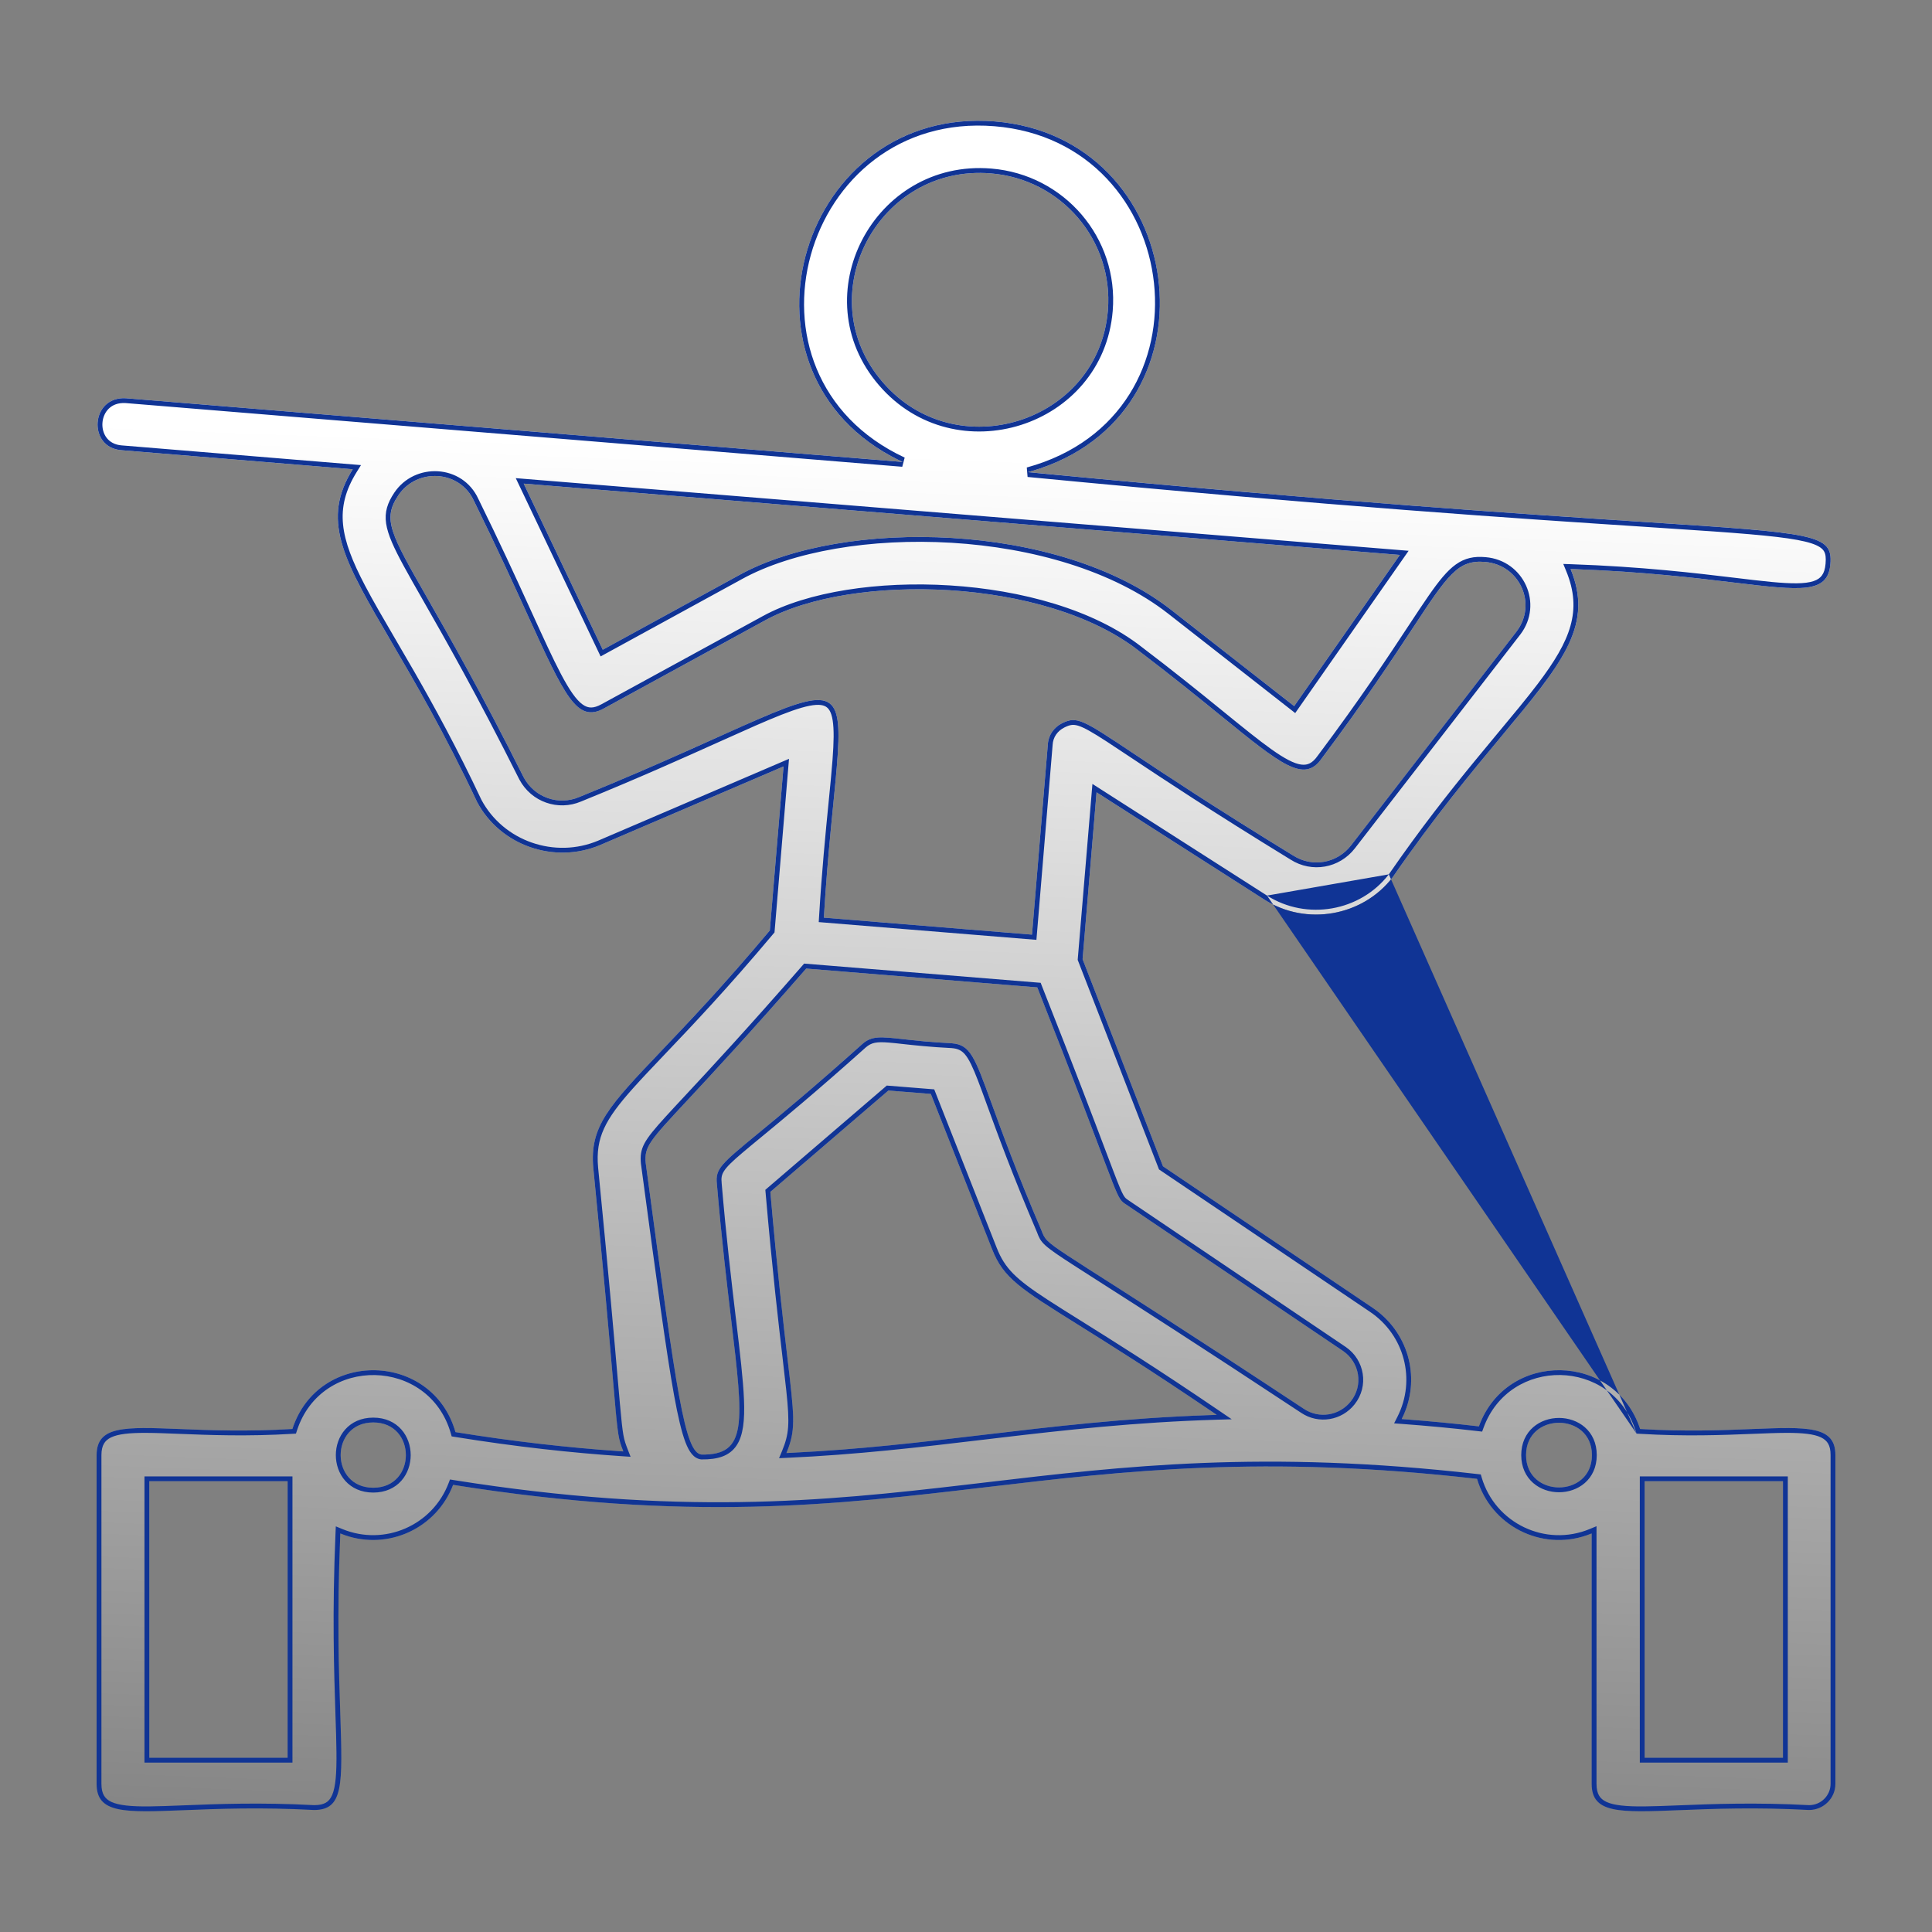
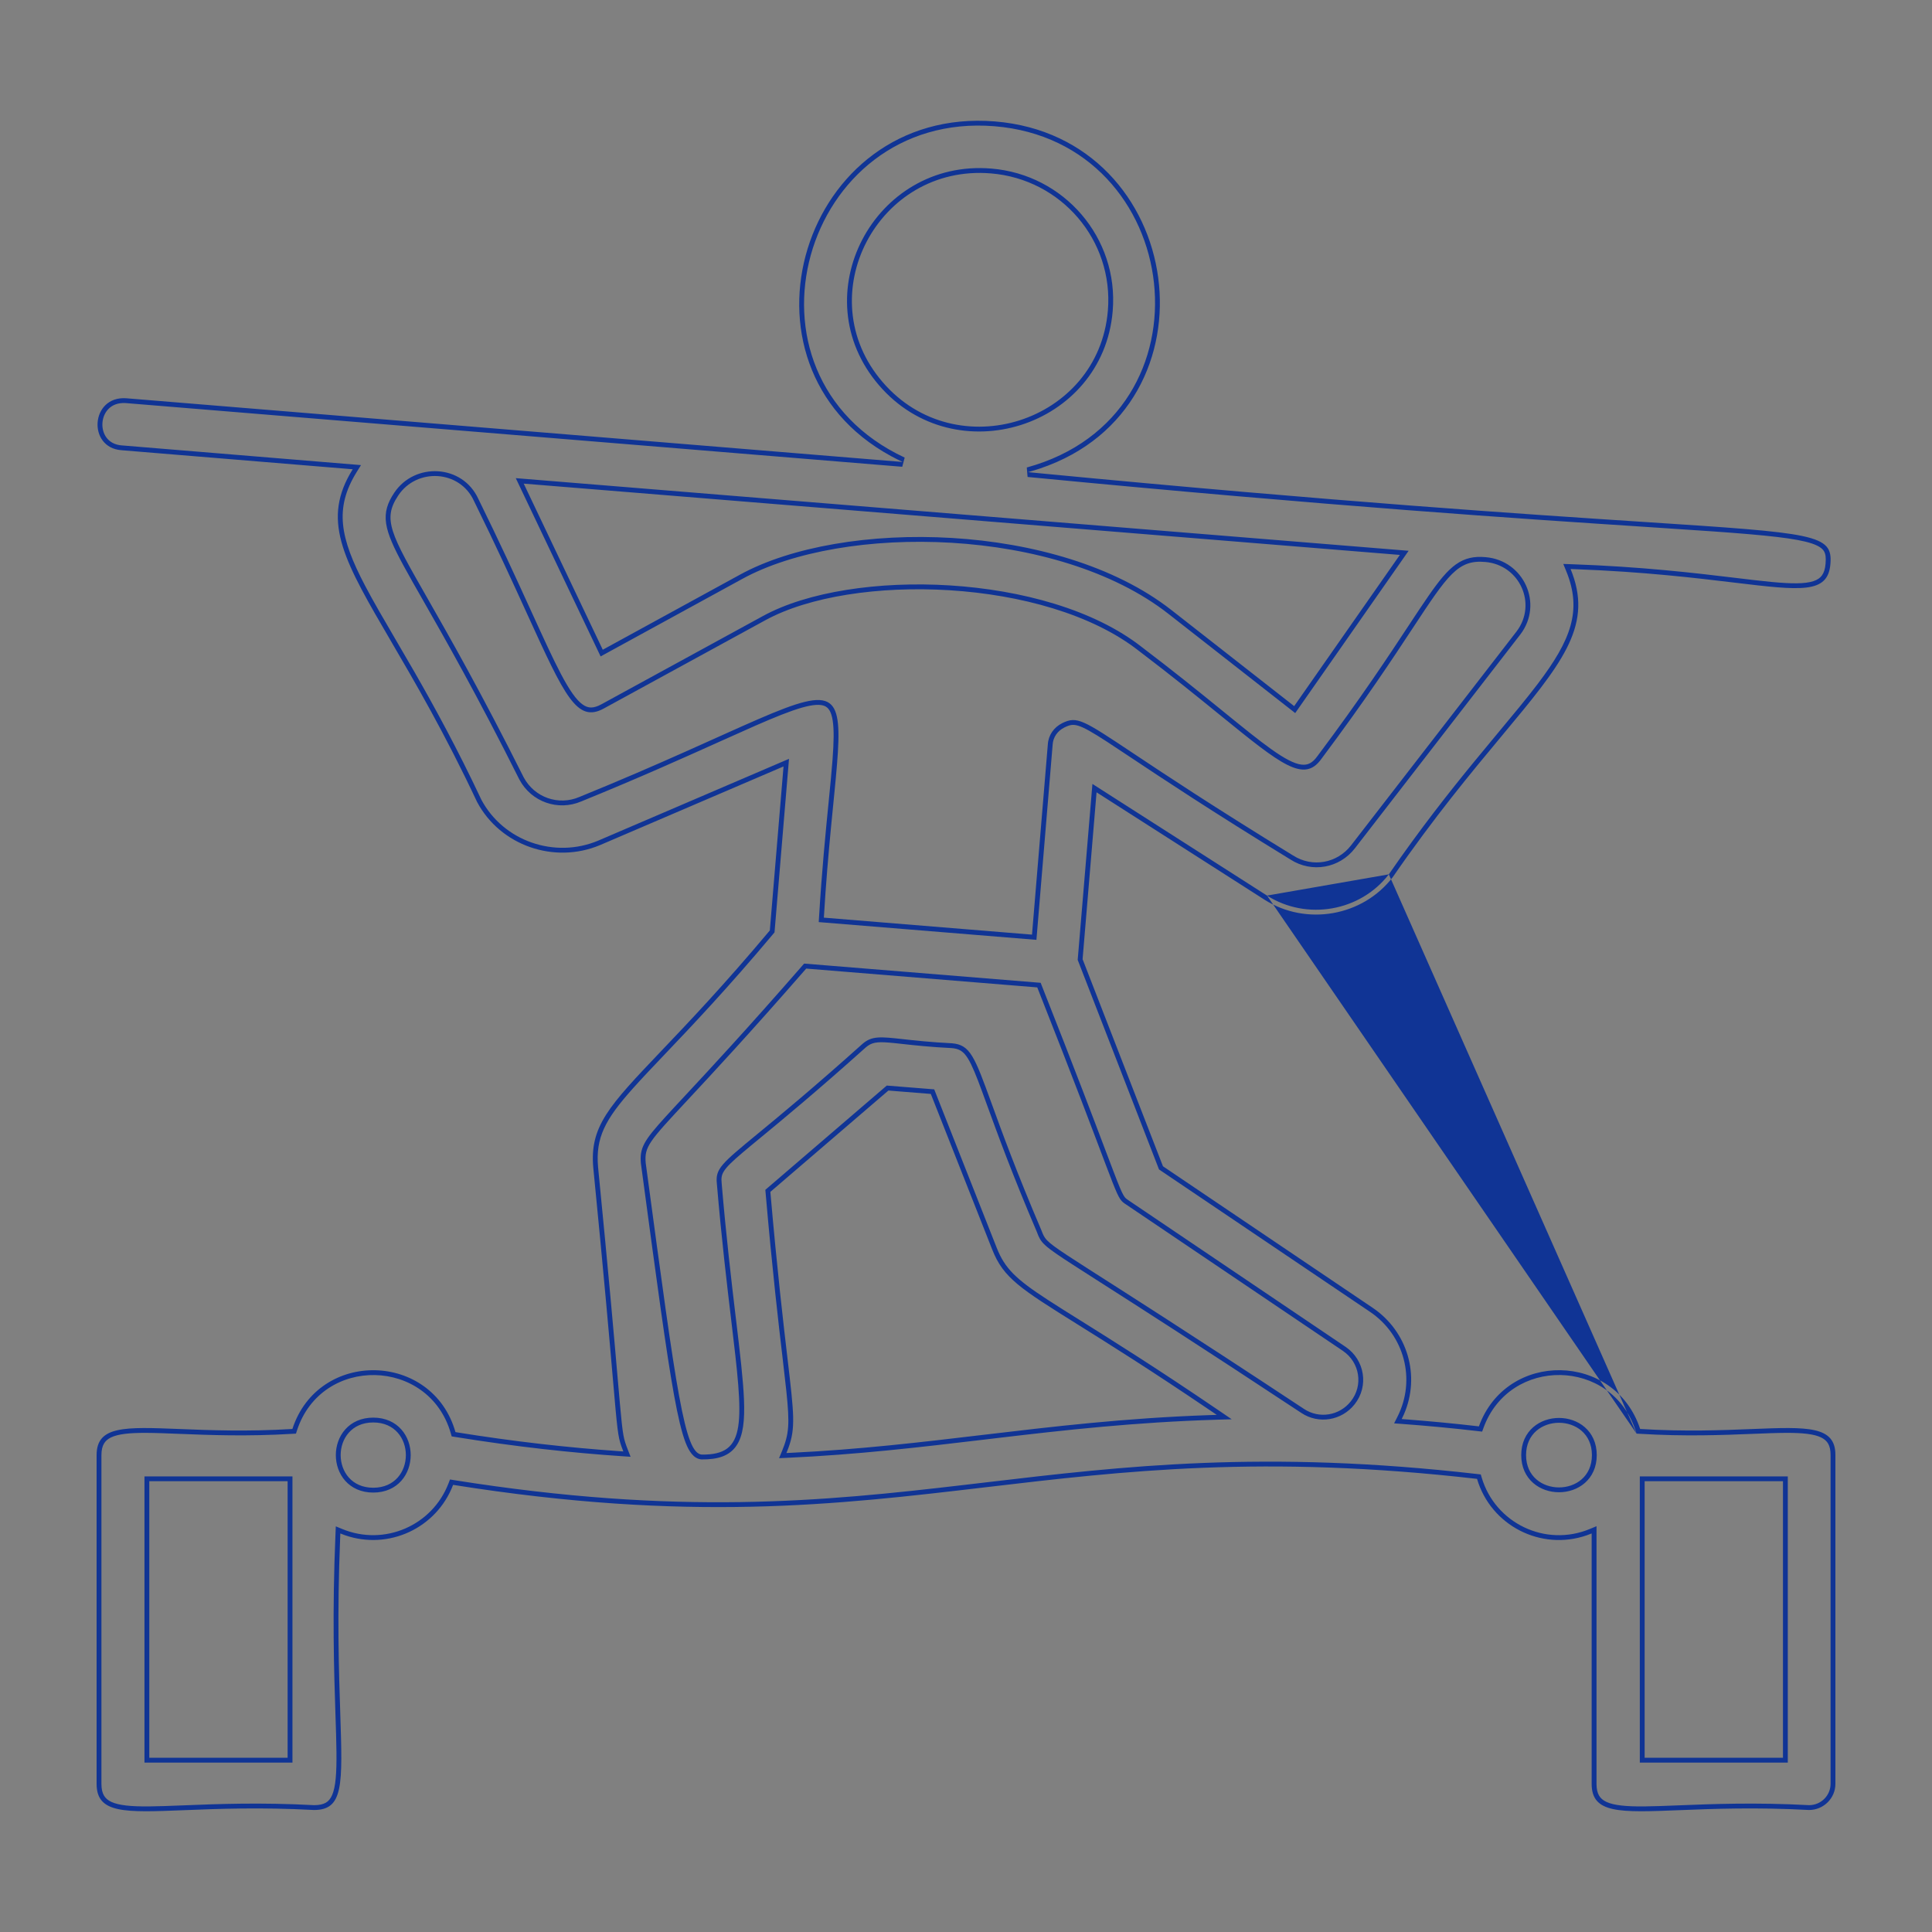
<svg xmlns="http://www.w3.org/2000/svg" width="80" height="80" viewBox="0 0 80 80" fill="none">
  <rect x="0" y="0" width="80" height="80" fill="#808080" stroke="none" />
-   <path d="M67.915 59.171C66.868 55.981 62.383 55.906 61.238 59.063C60.125 58.933 59.066 58.836 58.041 58.76C58.87 57.127 58.346 55.17 56.841 54.154L48.156 48.293L44.828 39.718L45.406 32.808L52.356 37.252C54.091 38.355 56.426 37.944 57.67 36.322C62.863 28.796 66.475 27.055 65.035 23.562C72.956 23.833 75.629 25.314 75.793 23.357C75.967 21.281 73.84 22.567 42.569 19.55C50.731 17.312 49.301 5.688 41.195 5.028C33.023 4.368 29.804 15.593 37.376 19.129L5.211 16.49C3.749 16.404 3.618 18.534 5.026 18.642L14.605 19.431C12.609 22.632 15.762 24.709 19.755 33.208C20.715 35.014 22.952 35.792 24.85 34.992L32.444 31.737L31.877 38.528C26.345 45.124 24.327 45.741 24.567 48.358C25.68 59.658 25.44 59.15 25.811 60.101C23.705 59.961 21.403 59.712 18.86 59.301C17.911 55.96 13.187 55.852 12.107 59.171C6.739 59.496 4 58.382 4 60.253V73.867C4 75.781 6.782 74.613 13.001 74.948C14.944 74.948 13.711 72.364 14.092 63.497C15.947 64.264 18.053 63.345 18.762 61.485C37.42 64.448 42.668 59.117 61.161 61.237C61.751 63.237 63.955 64.308 65.907 63.497V73.867C65.907 75.781 68.69 74.613 74.909 74.948C75.509 74.948 76 74.462 76 73.867V60.253C76.011 58.382 73.251 59.496 67.915 59.171ZM41.031 7.18C43.944 7.418 46.115 9.948 45.875 12.857C45.493 17.496 39.591 19.367 36.547 15.82C33.481 12.262 36.339 6.79 41.031 7.18ZM57.965 22.978L53.589 29.239L48.505 25.26C43.824 21.594 34.899 21.454 30.633 23.8L24.959 26.904L21.686 20.026L57.965 22.978ZM23.988 33.002C23.127 33.37 22.134 33.024 21.686 32.191C16.886 22.611 15.445 22.081 16.493 20.513C17.256 19.367 19.035 19.453 19.624 20.74C23.094 27.79 23.487 30.169 25.003 29.337L31.692 25.682C35.292 23.714 43.29 23.919 47.152 26.947C52.356 30.894 53.742 32.808 54.724 31.413C59.71 24.752 59.732 23.108 61.5 23.27C62.929 23.389 63.66 25.011 62.798 26.147L55.946 35.003C55.368 35.749 54.342 35.933 53.546 35.425C45.003 30.191 44.981 29.456 43.988 29.942C43.639 30.115 43.41 30.44 43.388 30.829L42.733 38.701L34.114 37.998C34.823 26.136 37.092 27.671 23.988 33.002ZM26.738 48.163C26.64 47.06 27.196 47.201 33.383 40.107L42.951 40.886C46.486 49.828 46.137 49.547 46.639 49.882L55.608 55.938C56.306 56.414 56.459 57.365 55.935 58.025C55.466 58.62 54.626 58.76 53.993 58.339C43.159 51.18 43.42 51.721 43.126 50.953C40.355 44.465 40.627 43.297 39.416 43.2C36.83 43.07 36.307 42.713 35.718 43.221C30.262 48.109 29.575 48.023 29.684 49.017C30.437 57.906 31.604 60.263 29.051 60.231C28.342 60.155 28.015 57.657 26.738 48.163ZM11.91 72.785H6.182V61.334H11.91V72.785ZM15.456 61.604C13.656 61.604 13.656 58.901 15.456 58.901C17.256 58.901 17.256 61.604 15.456 61.604ZM32.564 60.166C33.186 58.663 32.684 58.36 31.899 49.353L36.787 45.157L38.543 45.297L41.086 51.742C41.806 53.57 43.082 53.613 50.382 58.587C43.584 58.793 38.816 59.885 32.564 60.166ZM63.191 60.253C63.191 58.468 65.918 58.468 65.918 60.253C65.918 62.037 63.191 62.037 63.191 60.253ZM73.829 72.785H68.101V61.334H73.829V72.785Z" fill="url(#paint0_linear_4481_56205)" />
  <path fill-rule="evenodd" clip-rule="evenodd" d="M67.767 59.363L67.725 59.234C66.737 56.223 62.506 56.153 61.426 59.131L61.372 59.28L61.215 59.262C60.105 59.132 59.049 59.035 58.026 58.96L57.727 58.938L57.863 58.67C58.646 57.128 58.152 55.28 56.729 54.32C56.729 54.32 56.729 54.32 56.729 54.32L47.992 48.424L44.625 39.747L45.235 32.461L52.464 37.084M56.841 54.154C58.287 55.13 58.828 56.975 58.132 58.567C58.104 58.632 58.074 58.696 58.041 58.76C58.112 58.766 58.184 58.771 58.256 58.776C59.214 58.85 60.203 58.942 61.238 59.063C62.383 55.906 66.868 55.981 67.915 59.171C69.778 59.285 71.327 59.222 72.553 59.173C74.84 59.082 76.007 59.035 76 60.253V73.867C76 74.462 75.509 74.948 74.909 74.948C72.697 74.829 70.919 74.9 69.547 74.955C67.062 75.054 65.907 75.1 65.907 73.867V63.497C65.841 63.524 65.774 63.55 65.707 63.573C63.806 64.234 61.73 63.169 61.161 61.237C52.337 60.225 46.528 60.91 40.84 61.581C34.606 62.316 28.517 63.035 18.762 61.485C18.078 63.28 16.094 64.198 14.289 63.572C14.223 63.549 14.158 63.524 14.092 63.497C14.089 63.568 14.086 63.638 14.084 63.709C13.954 66.893 14.033 69.253 14.09 70.964C14.188 73.927 14.222 74.948 13.001 74.948C10.789 74.829 9.012 74.9 7.64 74.955C5.155 75.054 4 75.1 4 73.867V60.253C4 59.035 5.16 59.082 7.449 59.173C8.677 59.222 10.232 59.285 12.107 59.171C13.187 55.852 17.911 55.96 18.86 59.301C21.314 59.698 23.544 59.943 25.59 60.086C25.664 60.091 25.737 60.096 25.811 60.101C25.781 60.026 25.756 59.959 25.733 59.895C25.585 59.481 25.558 59.175 25.383 57.153C25.246 55.568 25.017 52.929 24.567 48.358C24.409 46.641 25.224 45.785 27.366 43.535C28.488 42.357 29.975 40.796 31.877 38.528L32.444 31.737L24.85 34.992C22.952 35.792 20.715 35.014 19.755 33.208C18.421 30.369 17.181 28.246 16.195 26.559C14.289 23.297 13.334 21.663 14.491 19.623C14.527 19.559 14.565 19.496 14.605 19.431L5.026 18.642C3.618 18.534 3.749 16.404 5.211 16.49L37.376 19.129C37.212 19.052 37.054 18.972 36.9 18.889C29.945 15.113 33.199 4.383 41.195 5.028C49.132 5.674 50.668 16.83 43.07 19.398C42.907 19.453 42.74 19.504 42.569 19.55C42.745 19.567 42.919 19.584 43.093 19.601C55.477 20.789 63.218 21.295 68.035 21.61C75.187 22.077 75.896 22.123 75.793 23.357C75.689 24.59 74.59 24.458 71.809 24.124C70.217 23.933 68.075 23.675 65.253 23.57C65.181 23.567 65.108 23.565 65.035 23.562C65.063 23.631 65.089 23.698 65.113 23.765C65.92 25.988 64.631 27.535 62.193 30.463C60.944 31.962 59.394 33.824 57.67 36.322C56.426 37.944 54.091 38.355 52.356 37.252L45.406 32.808L44.828 39.718L48.156 48.293L56.841 54.154ZM57.508 36.205C56.327 37.74 54.11 38.13 52.464 37.084ZM57.508 36.205C58.81 34.319 60.012 32.795 61.06 31.518C61.406 31.096 61.734 30.701 62.043 30.33C62.673 29.574 63.222 28.914 63.681 28.309C64.363 27.407 64.823 26.652 65.029 25.917C65.233 25.192 65.194 24.474 64.85 23.639L64.732 23.352L65.041 23.362C67.981 23.463 70.207 23.73 71.84 23.926C72.412 23.995 72.91 24.055 73.342 24.096C74.187 24.176 74.742 24.18 75.094 24.063C75.261 24.007 75.371 23.928 75.445 23.823C75.522 23.715 75.575 23.563 75.593 23.34C75.614 23.09 75.595 22.937 75.527 22.825C75.46 22.714 75.322 22.603 75.01 22.5C74.376 22.292 73.178 22.164 70.959 22.006C70.127 21.947 69.156 21.883 68.022 21.809C63.138 21.49 55.244 20.974 42.55 19.75L42.517 19.358C46.49 18.268 48.125 14.903 47.784 11.719C47.442 8.53 45.122 5.548 41.178 5.227C37.202 4.906 34.432 7.471 33.574 10.559C32.717 13.644 33.775 17.227 37.461 18.948L37.36 19.328L5.199 16.69C5.199 16.69 5.198 16.69 5.197 16.69C4.885 16.672 4.659 16.771 4.506 16.919C4.35 17.07 4.258 17.283 4.242 17.508C4.225 17.733 4.285 17.957 4.414 18.127C4.541 18.293 4.744 18.42 5.041 18.443L5.042 18.443L14.948 19.259L14.775 19.537C14.296 20.305 14.133 20.991 14.205 21.719C14.278 22.457 14.595 23.255 15.111 24.24C15.453 24.893 15.876 25.617 16.364 26.452C16.613 26.878 16.878 27.332 17.159 27.82C17.985 29.262 18.933 30.989 19.934 33.118C20.846 34.828 22.969 35.568 24.772 34.808C24.772 34.808 24.772 34.808 24.772 34.808L32.671 31.422L32.071 38.608L32.03 38.657C30.125 40.929 28.627 42.502 27.503 43.682C26.995 44.215 26.564 44.668 26.207 45.069C25.626 45.718 25.241 46.228 25.012 46.729C24.786 47.222 24.709 47.715 24.766 48.339C25.216 52.911 25.445 55.551 25.582 57.136C25.615 57.509 25.642 57.825 25.666 58.092C25.729 58.797 25.768 59.166 25.813 59.419C25.857 59.662 25.906 59.794 25.997 60.029L26.111 60.322L25.797 60.301C23.685 60.16 21.377 59.91 18.828 59.498L18.703 59.478L18.668 59.356C17.772 56.203 13.315 56.103 12.297 59.233L12.255 59.363L12.119 59.371C10.233 59.485 8.658 59.422 7.426 59.373C6.901 59.352 6.438 59.333 6.04 59.332C5.359 59.33 4.893 59.379 4.598 59.52C4.458 59.588 4.364 59.673 4.302 59.782C4.239 59.892 4.2 60.042 4.2 60.253V73.867C4.2 74.083 4.239 74.236 4.305 74.349C4.369 74.459 4.467 74.546 4.616 74.615C4.928 74.758 5.427 74.805 6.167 74.8C6.583 74.796 7.068 74.777 7.62 74.755C8.993 74.7 10.787 74.629 13.007 74.748C13.226 74.748 13.379 74.71 13.49 74.647C13.599 74.584 13.685 74.486 13.754 74.327C13.898 73.991 13.941 73.434 13.932 72.55C13.928 72.103 13.91 71.581 13.89 70.977C13.832 69.228 13.751 66.789 13.893 63.488L13.905 63.203L14.169 63.312C15.919 64.036 17.906 63.169 18.575 61.414L18.633 61.262L18.794 61.288C28.096 62.765 34.052 62.175 40 61.479C40.272 61.447 40.545 61.415 40.818 61.383C46.508 60.711 52.336 60.024 61.184 61.038L61.316 61.053L61.353 61.18C61.909 63.067 63.988 64.077 65.831 63.312L66.108 63.197V73.867C66.108 74.083 66.147 74.236 66.212 74.349C66.276 74.459 66.374 74.546 66.523 74.615C66.835 74.758 67.334 74.805 68.075 74.8C68.491 74.796 68.975 74.777 69.528 74.755C70.9 74.7 72.694 74.629 74.914 74.748C75.403 74.745 75.8 74.348 75.8 73.867V60.251C75.801 60.041 75.763 59.892 75.701 59.781C75.639 59.673 75.545 59.588 75.405 59.52C75.111 59.379 74.643 59.33 73.963 59.332C73.565 59.333 73.101 59.352 72.576 59.373C71.346 59.422 69.776 59.485 67.903 59.371L67.767 59.363M58.328 22.807L53.632 29.527L48.382 25.418C46.085 23.619 42.728 22.674 39.402 22.475C36.074 22.276 32.818 22.827 30.73 23.975L24.87 27.181L21.357 19.799L58.328 22.807ZM34.114 37.998L42.732 38.701L42.733 38.701L43.388 30.829C43.41 30.44 43.639 30.115 43.988 29.942C44.598 29.643 44.841 29.805 46.918 31.188C48.222 32.056 50.25 33.406 53.546 35.425C54.342 35.933 55.368 35.749 55.946 35.003L62.798 26.147C63.66 25.011 62.929 23.389 61.5 23.27C60.371 23.167 59.954 23.8 58.501 26.006C57.679 27.254 56.526 29.006 54.724 31.413C54.002 32.439 53.061 31.674 50.541 29.627C49.636 28.891 48.527 27.99 47.152 26.947C43.29 23.919 35.292 23.714 31.692 25.682L25.003 29.337C23.892 29.947 23.384 28.833 21.828 25.423C21.26 24.178 20.552 22.626 19.624 20.74C19.035 19.453 17.256 19.367 16.493 20.513C15.832 21.502 16.161 22.078 17.698 24.77C18.598 26.348 19.913 28.652 21.686 32.191C22.134 33.024 23.127 33.37 23.988 33.002C30.824 30.221 33.477 28.473 34.349 29.121C35.149 29.715 34.453 32.324 34.114 37.998ZM24.065 33.187C23.108 33.594 22.006 33.209 21.51 32.286L21.507 32.281C19.737 28.747 18.427 26.452 17.527 24.874C17.207 24.314 16.939 23.845 16.721 23.443C16.308 22.683 16.058 22.141 15.989 21.681C15.917 21.198 16.046 20.822 16.326 20.402C17.172 19.133 19.146 19.22 19.805 20.654C20.673 22.418 21.349 23.89 21.897 25.092C21.935 25.175 21.972 25.257 22.009 25.337C22.504 26.423 22.89 27.269 23.223 27.901C23.585 28.589 23.866 28.988 24.127 29.173C24.25 29.261 24.363 29.296 24.478 29.296C24.596 29.295 24.735 29.256 24.907 29.161L31.596 25.506C31.596 25.506 31.596 25.506 31.596 25.506C33.442 24.497 36.385 24.056 39.336 24.241C42.288 24.426 45.298 25.24 47.274 26.789C48.577 27.777 49.642 28.638 50.519 29.351L50.664 29.469C51.475 30.128 52.115 30.648 52.638 31.02C53.198 31.419 53.589 31.622 53.884 31.66C54.023 31.678 54.137 31.658 54.238 31.606C54.343 31.552 54.45 31.455 54.56 31.298L54.564 31.293C56.362 28.891 57.508 27.15 58.33 25.902C58.647 25.421 58.916 25.013 59.155 24.669C59.579 24.058 59.92 23.633 60.28 23.375C60.655 23.106 61.038 23.027 61.517 23.071M24.065 33.187C26.445 32.219 28.32 31.375 29.787 30.715C30.341 30.466 30.837 30.243 31.279 30.049C32.088 29.695 32.713 29.443 33.193 29.305C33.683 29.164 33.975 29.159 34.15 29.236C34.303 29.303 34.421 29.461 34.479 29.83C34.538 30.2 34.528 30.728 34.474 31.449C34.437 31.949 34.378 32.541 34.31 33.228C34.185 34.49 34.029 36.07 33.914 37.986L33.902 38.182L42.916 38.917L43.587 30.846L43.587 30.84C43.605 30.528 43.787 30.265 44.076 30.122C44.192 30.065 44.28 30.033 44.362 30.021C44.441 30.01 44.527 30.015 44.642 30.049C44.884 30.122 45.222 30.314 45.827 30.706C46.099 30.883 46.42 31.097 46.805 31.353C48.109 32.221 50.141 33.573 53.44 35.594C54.324 36.158 55.464 35.952 56.104 35.126L62.956 26.269L62.957 26.268C63.916 25.005 63.1 23.204 61.517 23.071M43.188 30.815L42.55 38.486ZM26.539 48.181C26.512 47.88 26.529 47.64 26.688 47.342C26.837 47.064 27.108 46.739 27.556 46.247C27.774 46.006 28.039 45.722 28.358 45.38C29.356 44.308 30.889 42.662 33.232 39.975L33.298 39.9L43.092 40.696L43.137 40.812C44.527 44.328 45.317 46.42 45.794 47.682C45.924 48.026 46.03 48.308 46.12 48.54C46.33 49.09 46.438 49.349 46.521 49.492C46.56 49.559 46.59 49.594 46.617 49.619C46.648 49.648 46.682 49.671 46.747 49.714L46.751 49.717L55.72 55.772C56.512 56.312 56.689 57.397 56.092 58.149C55.559 58.824 54.603 58.985 53.883 58.505C49.639 55.702 47.099 54.08 45.56 53.097C45.135 52.825 44.786 52.603 44.499 52.417C43.84 51.993 43.491 51.755 43.29 51.572C43.185 51.477 43.115 51.392 43.06 51.298C43.012 51.214 42.979 51.129 42.947 51.044L42.941 51.028C41.907 48.609 41.295 46.923 40.873 45.764C40.729 45.368 40.608 45.033 40.499 44.752C40.283 44.191 40.127 43.864 39.964 43.668C39.817 43.493 39.661 43.42 39.403 43.399C38.513 43.355 37.854 43.282 37.364 43.228C37.145 43.203 36.959 43.183 36.802 43.171C36.542 43.15 36.364 43.151 36.221 43.181C36.086 43.209 35.973 43.265 35.849 43.372C33.797 45.211 32.415 46.349 31.502 47.102C31.201 47.35 30.95 47.556 30.744 47.732C30.32 48.091 30.097 48.308 29.982 48.488C29.879 48.647 29.859 48.778 29.883 48.995L29.883 49.001C30.071 51.219 30.285 53.03 30.46 54.5L30.478 54.647C30.644 56.043 30.774 57.132 30.807 57.962C30.84 58.809 30.777 59.439 30.499 59.854C30.205 60.294 29.712 60.439 29.049 60.431L29.039 60.431L29.03 60.43C28.877 60.413 28.751 60.331 28.648 60.209C28.547 60.09 28.462 59.926 28.383 59.72C28.226 59.308 28.076 58.676 27.91 57.765C27.587 55.983 27.197 53.081 26.587 48.537L26.539 48.181ZM39.416 43.2C40.176 43.261 40.352 43.744 41.063 45.7C41.484 46.86 42.094 48.538 43.126 50.953C43.157 51.034 43.182 51.101 43.215 51.164C43.49 51.693 44.308 51.939 53.993 58.339C54.626 58.76 55.466 58.62 55.935 58.025C56.459 57.365 56.306 56.414 55.608 55.938L46.639 49.882C46.586 49.847 46.543 49.819 46.503 49.785C46.168 49.504 46.114 48.886 42.951 40.886L33.383 40.107C31.037 42.797 29.5 44.447 28.503 45.518C26.868 47.273 26.677 47.478 26.738 48.163L26.784 48.503C28.023 57.717 28.35 60.156 29.051 60.231C30.946 60.255 30.791 58.963 30.278 54.663C30.1 53.168 29.878 51.31 29.684 49.017C29.616 48.396 29.858 48.197 31.377 46.945C32.291 46.192 33.668 45.058 35.718 43.221C36.105 42.887 36.464 42.927 37.398 43.03C37.886 43.084 38.53 43.155 39.416 43.2ZM12.11 72.986H5.982V61.134H12.11V72.986ZM32.259 60.38L32.38 60.09C32.529 59.728 32.608 59.448 32.634 59.094C32.66 58.733 32.633 58.289 32.56 57.594C32.522 57.232 32.472 56.804 32.412 56.289C32.241 54.838 31.989 52.695 31.7 49.37L31.691 49.268L36.72 44.951L38.684 45.108L41.272 51.669C41.443 52.104 41.644 52.425 41.958 52.743C42.277 53.065 42.716 53.388 43.376 53.817C43.758 54.066 44.212 54.35 44.754 54.688C46.071 55.512 47.908 56.66 50.494 58.422L51.003 58.769L50.388 58.787C46.998 58.89 44.114 59.213 41.292 59.547C41.104 59.569 40.916 59.591 40.729 59.614C38.101 59.926 35.499 60.234 32.573 60.366L32.259 60.38ZM74.029 72.986H67.901V61.134H74.029V72.986ZM41.048 6.98C44.069 7.227 46.324 9.853 46.075 12.873C45.678 17.694 39.552 19.628 36.395 15.95C33.209 12.252 36.184 6.577 41.048 6.98ZM41.031 7.18L41.048 6.98ZM41.031 7.18L41.048 6.98C41.048 6.98 41.047 6.98 41.048 6.98M41.031 7.18C43.944 7.418 46.115 9.948 45.875 12.857C45.493 17.496 39.591 19.367 36.547 15.82C33.481 12.262 36.339 6.79 41.031 7.18ZM57.965 22.978L21.686 20.026L24.959 26.904L30.633 23.8C34.899 21.454 43.824 21.594 48.505 25.26L53.589 29.239L57.965 22.978ZM14.294 59.191C14.559 58.892 14.952 58.701 15.456 58.701C15.961 58.701 16.354 58.892 16.619 59.191C16.88 59.485 17.006 59.872 17.006 60.253C17.006 60.633 16.88 61.02 16.619 61.315C16.354 61.613 15.961 61.804 15.456 61.804C14.952 61.804 14.559 61.613 14.294 61.315C14.033 61.02 13.906 60.633 13.906 60.253C13.906 59.872 14.033 59.485 14.294 59.191ZM32.564 60.166C32.638 60.163 32.711 60.159 32.784 60.156C35.613 60.019 38.144 59.719 40.707 59.415C43.615 59.07 46.566 58.72 50.042 58.598C50.155 58.594 50.268 58.591 50.382 58.587C50.287 58.523 50.193 58.459 50.101 58.396C47.665 56.744 45.922 55.654 44.653 54.861C42.248 53.359 41.551 52.923 41.086 51.742L38.543 45.297L36.787 45.157L31.899 49.353C32.188 52.674 32.44 54.812 32.61 56.263C32.88 58.563 32.947 59.136 32.644 59.962C32.62 60.028 32.593 60.096 32.564 60.166ZM65.624 59.098C65.925 59.361 66.118 59.751 66.118 60.253C66.118 60.754 65.925 61.145 65.624 61.407C65.327 61.666 64.937 61.791 64.555 61.791C64.172 61.791 63.782 61.666 63.486 61.407C63.185 61.145 62.991 60.754 62.991 60.253C62.991 59.751 63.185 59.361 63.486 59.098C63.782 58.839 64.172 58.714 64.555 58.714C64.937 58.714 65.327 58.839 65.624 59.098ZM11.91 72.785V61.334H6.182V72.785H11.91ZM15.456 61.604C13.656 61.604 13.656 58.901 15.456 58.901C17.256 58.901 17.256 61.604 15.456 61.604ZM63.191 60.253C63.191 58.468 65.918 58.468 65.918 60.253C65.918 62.037 63.191 62.037 63.191 60.253ZM73.829 72.785V61.334H68.101V72.785H73.829Z" fill="#103495" />
  <defs>
    <linearGradient id="paint0_linear_4481_56205" x1="47.2" y1="18.998" x2="44.931" y2="79.086" gradientUnits="userSpaceOnUse">
      <stop stop-color="white" />
      <stop offset="1" stop-color="white" stop-opacity="0" />
    </linearGradient>
  </defs>
</svg>